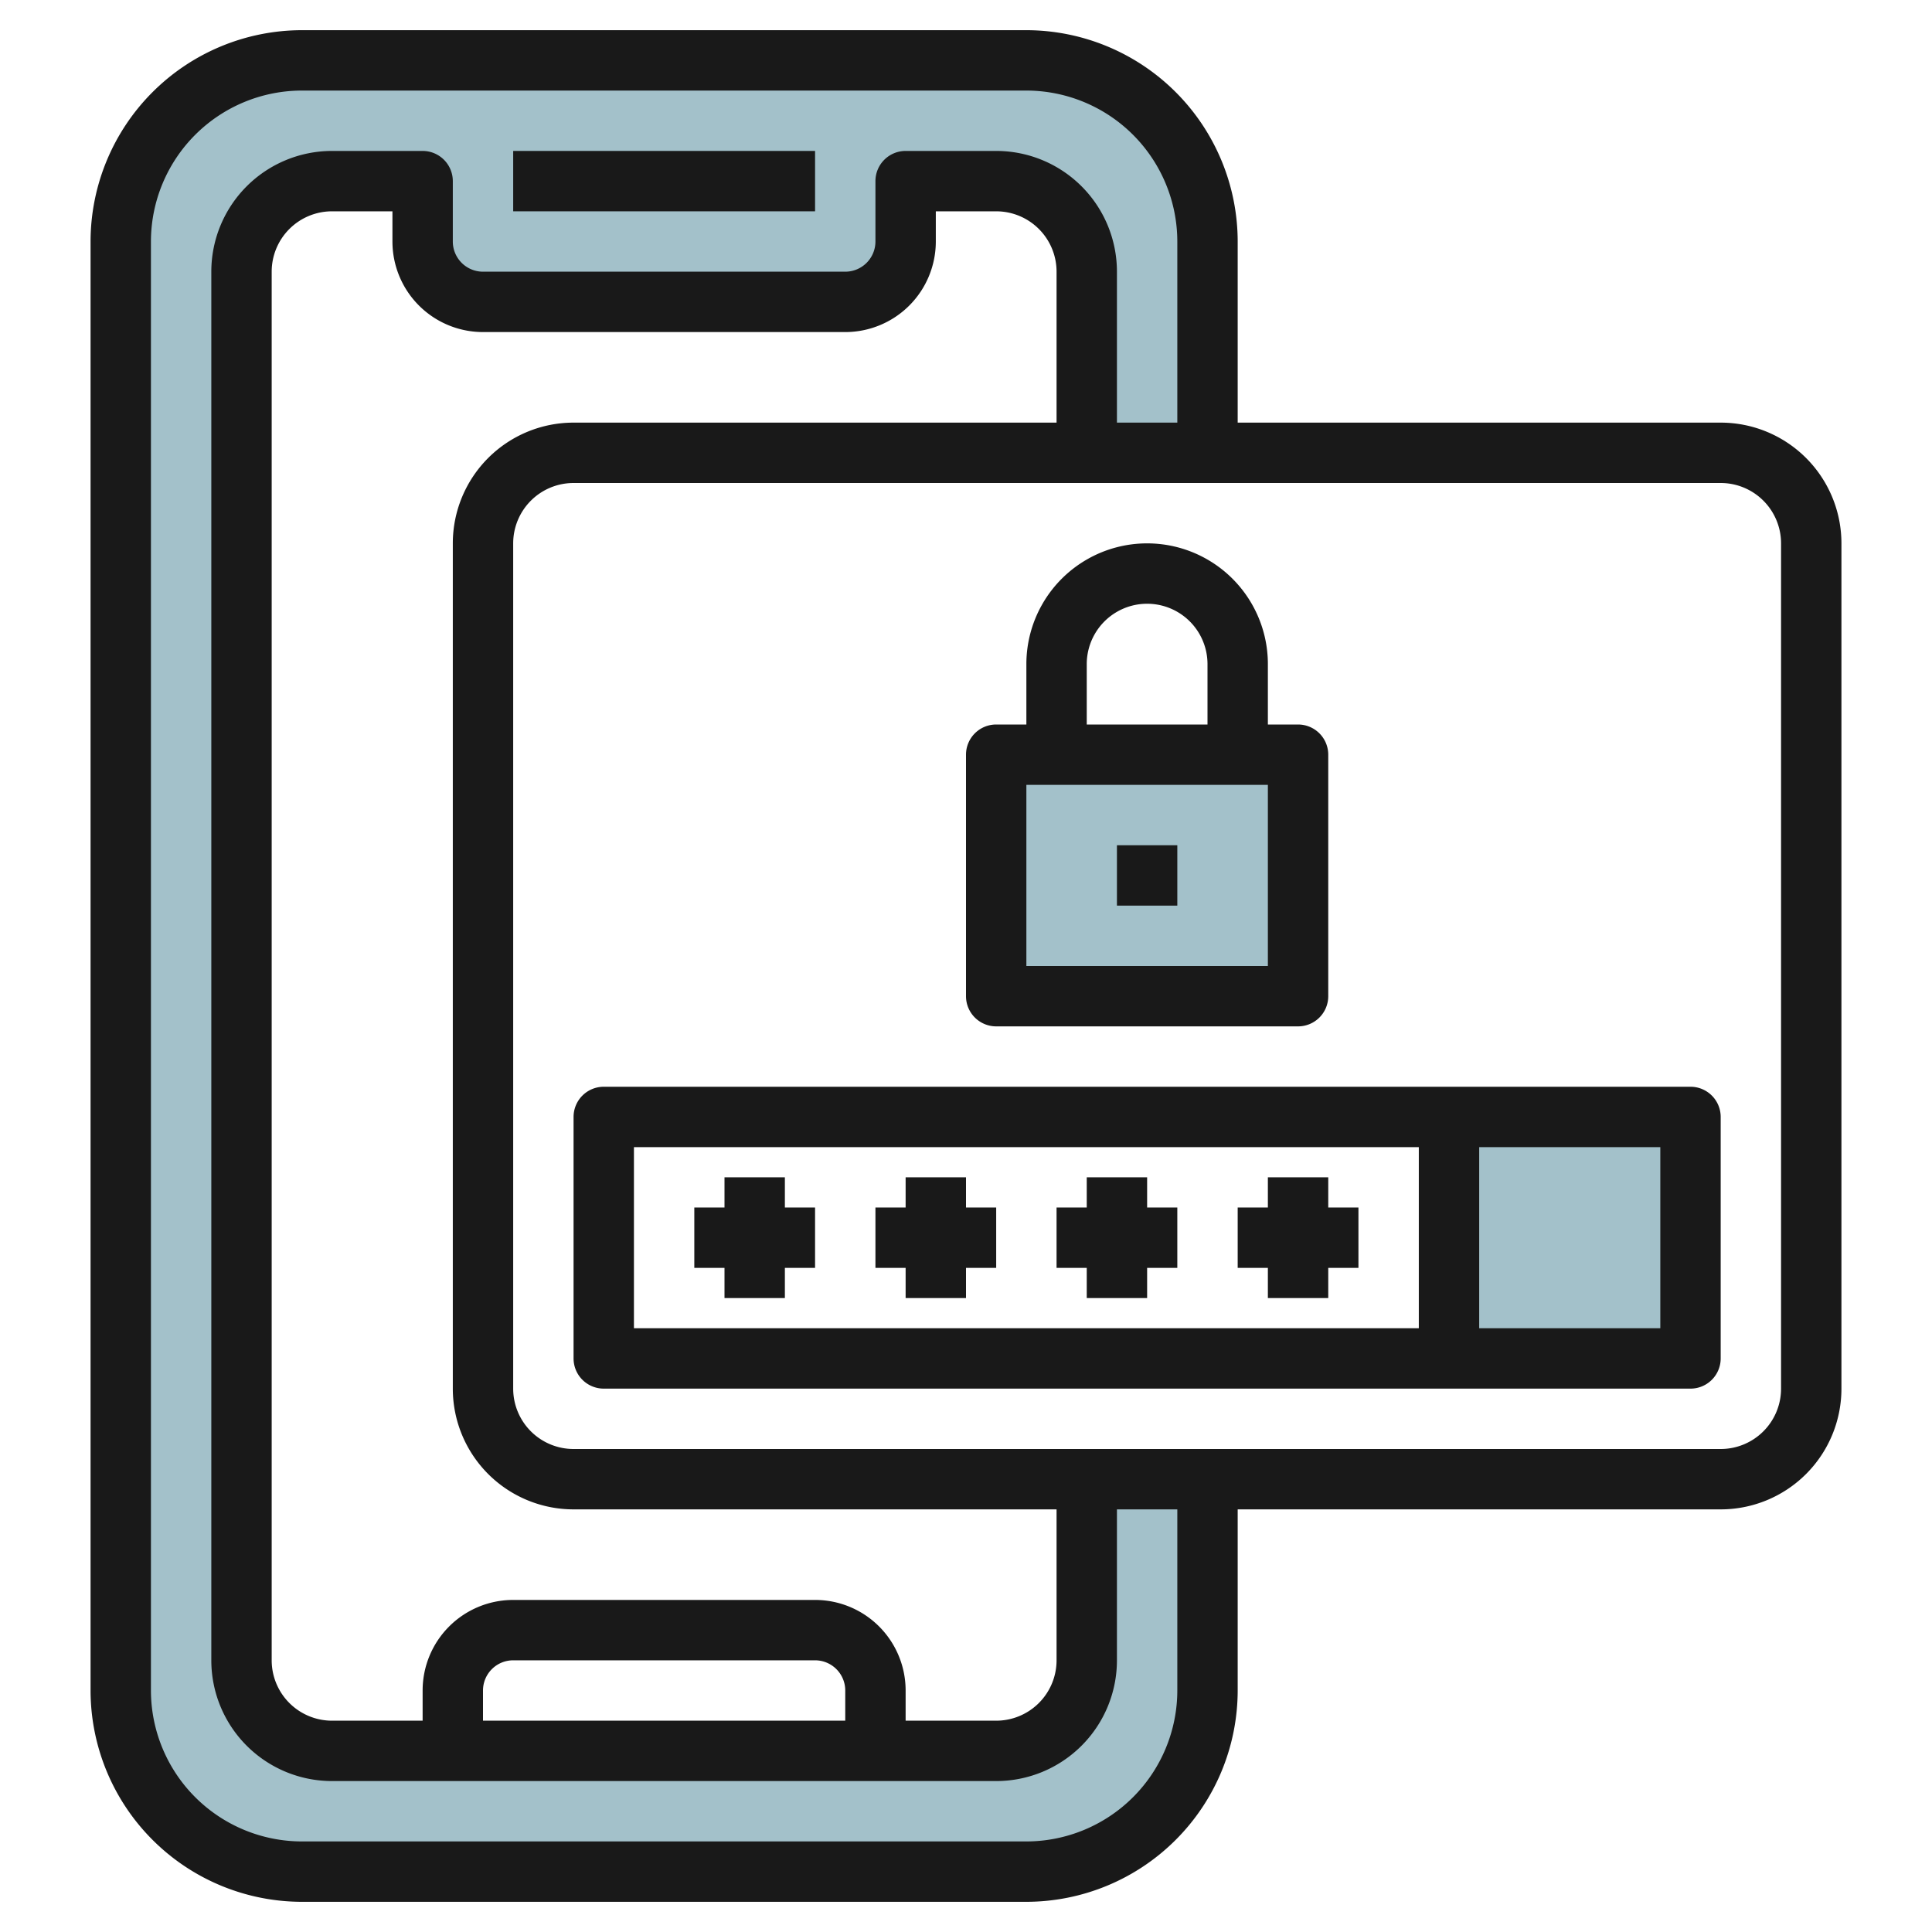
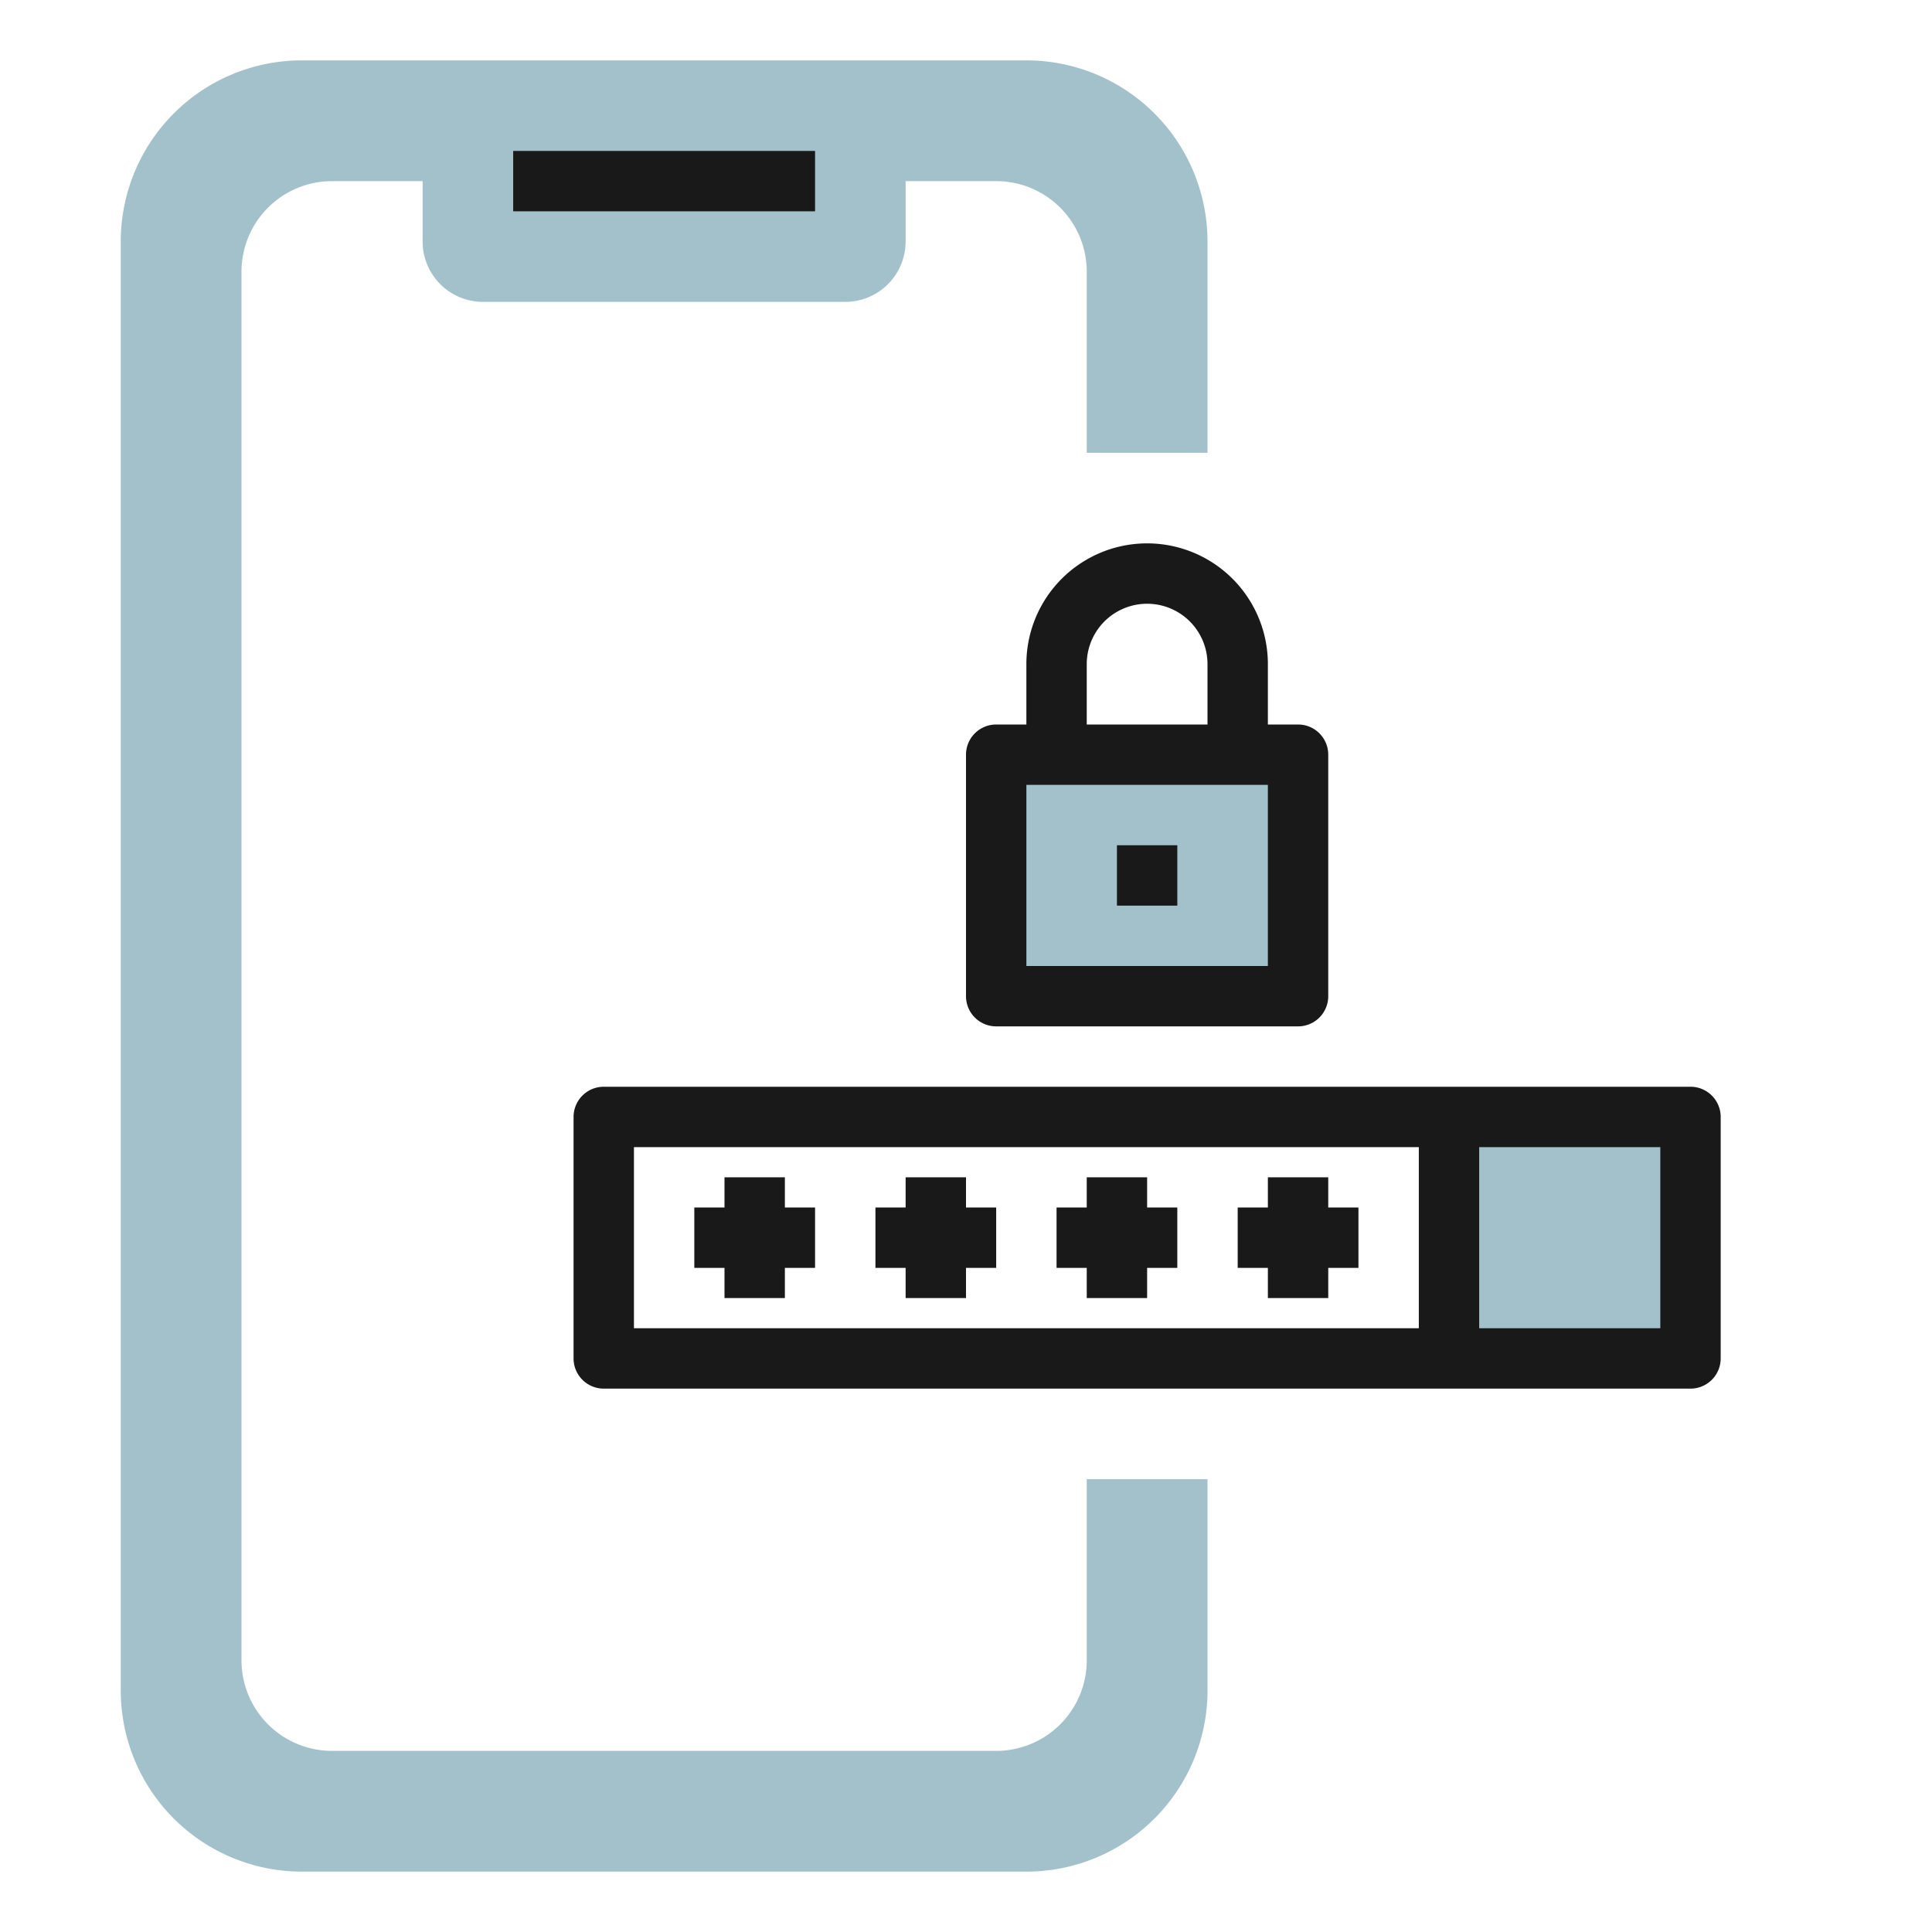
<svg xmlns="http://www.w3.org/2000/svg" id="Layer_3" height="512" viewBox="0 0 64 64" width="512" data-name="Layer 3">
  <path d="m48 37h8v8h-8z" fill="#a3c1ca" />
  <path d="m33 25h10v8h-10z" fill="#a3c1ca" />
  <path d="m36 55a3 3 0 0 1 -3 3h-22a3 3 0 0 1 -3-3v-46a3 3 0 0 1 3-3h3v2a2 2 0 0 0 2 2h12a2 2 0 0 0 2-2v-2h3a3 3 0 0 1 3 3v6h4v-7a6 6 0 0 0 -6-6h-24a6 6 0 0 0 -6 6v48a6 6 0 0 0 6 6h24a6 6 0 0 0 6-6v-7h-4z" fill="#a3c1ca" />
  <g fill="#191919">
    <path d="m17 5h10v2h-10z" />
-     <path d="m57 14h-16v-6a7.008 7.008 0 0 0 -7-7h-24a7.008 7.008 0 0 0 -7 7v48a7.008 7.008 0 0 0 7 7h24a7.008 7.008 0 0 0 7-7v-6h16a4 4 0 0 0 4-4v-28a4 4 0 0 0 -4-4zm-18 42a5.006 5.006 0 0 1 -5 5h-24a5.006 5.006 0 0 1 -5-5v-48a5.006 5.006 0 0 1 5-5h24a5.006 5.006 0 0 1 5 5v6h-2v-5a4 4 0 0 0 -4-4h-3a1 1 0 0 0 -1 1v2a1 1 0 0 1 -1 1h-12a1 1 0 0 1 -1-1v-2a1 1 0 0 0 -1-1h-3a4 4 0 0 0 -4 4v46a4 4 0 0 0 4 4h22a4 4 0 0 0 4-4v-5h2zm-20-6h16v5a2 2 0 0 1 -2 2h-3v-1a3 3 0 0 0 -3-3h-10a3 3 0 0 0 -3 3v1h-3a2 2 0 0 1 -2-2v-46a2 2 0 0 1 2-2h2v1a3 3 0 0 0 3 3h12a3 3 0 0 0 3-3v-1h2a2 2 0 0 1 2 2v5h-16a4 4 0 0 0 -4 4v28a4 4 0 0 0 4 4zm9 7h-12v-1a1 1 0 0 1 1-1h10a1 1 0 0 1 1 1zm31-11a2 2 0 0 1 -2 2h-38a2 2 0 0 1 -2-2v-28a2 2 0 0 1 2-2h38a2 2 0 0 1 2 2z" />
    <path d="m56 36h-36a1 1 0 0 0 -1 1v8a1 1 0 0 0 1 1h36a1 1 0 0 0 1-1v-8a1 1 0 0 0 -1-1zm-35 2h26v6h-26zm34 6h-6v-6h6z" />
    <path d="m33 34h10a1 1 0 0 0 1-1v-8a1 1 0 0 0 -1-1h-1v-2a4 4 0 0 0 -8 0v2h-1a1 1 0 0 0 -1 1v8a1 1 0 0 0 1 1zm3-12a2 2 0 0 1 4 0v2h-4zm-2 4h8v6h-8z" />
    <path d="m37 28h2v2h-2z" />
    <path d="m26 39h-2v1h-1v2h1v1h2v-1h1v-2h-1z" />
    <path d="m32 39h-2v1h-1v2h1v1h2v-1h1v-2h-1z" />
    <path d="m38 39h-2v1h-1v2h1v1h2v-1h1v-2h-1z" />
    <path d="m45 40h-1v-1h-2v1h-1v2h1v1h2v-1h1z" />
  </g>
</svg>